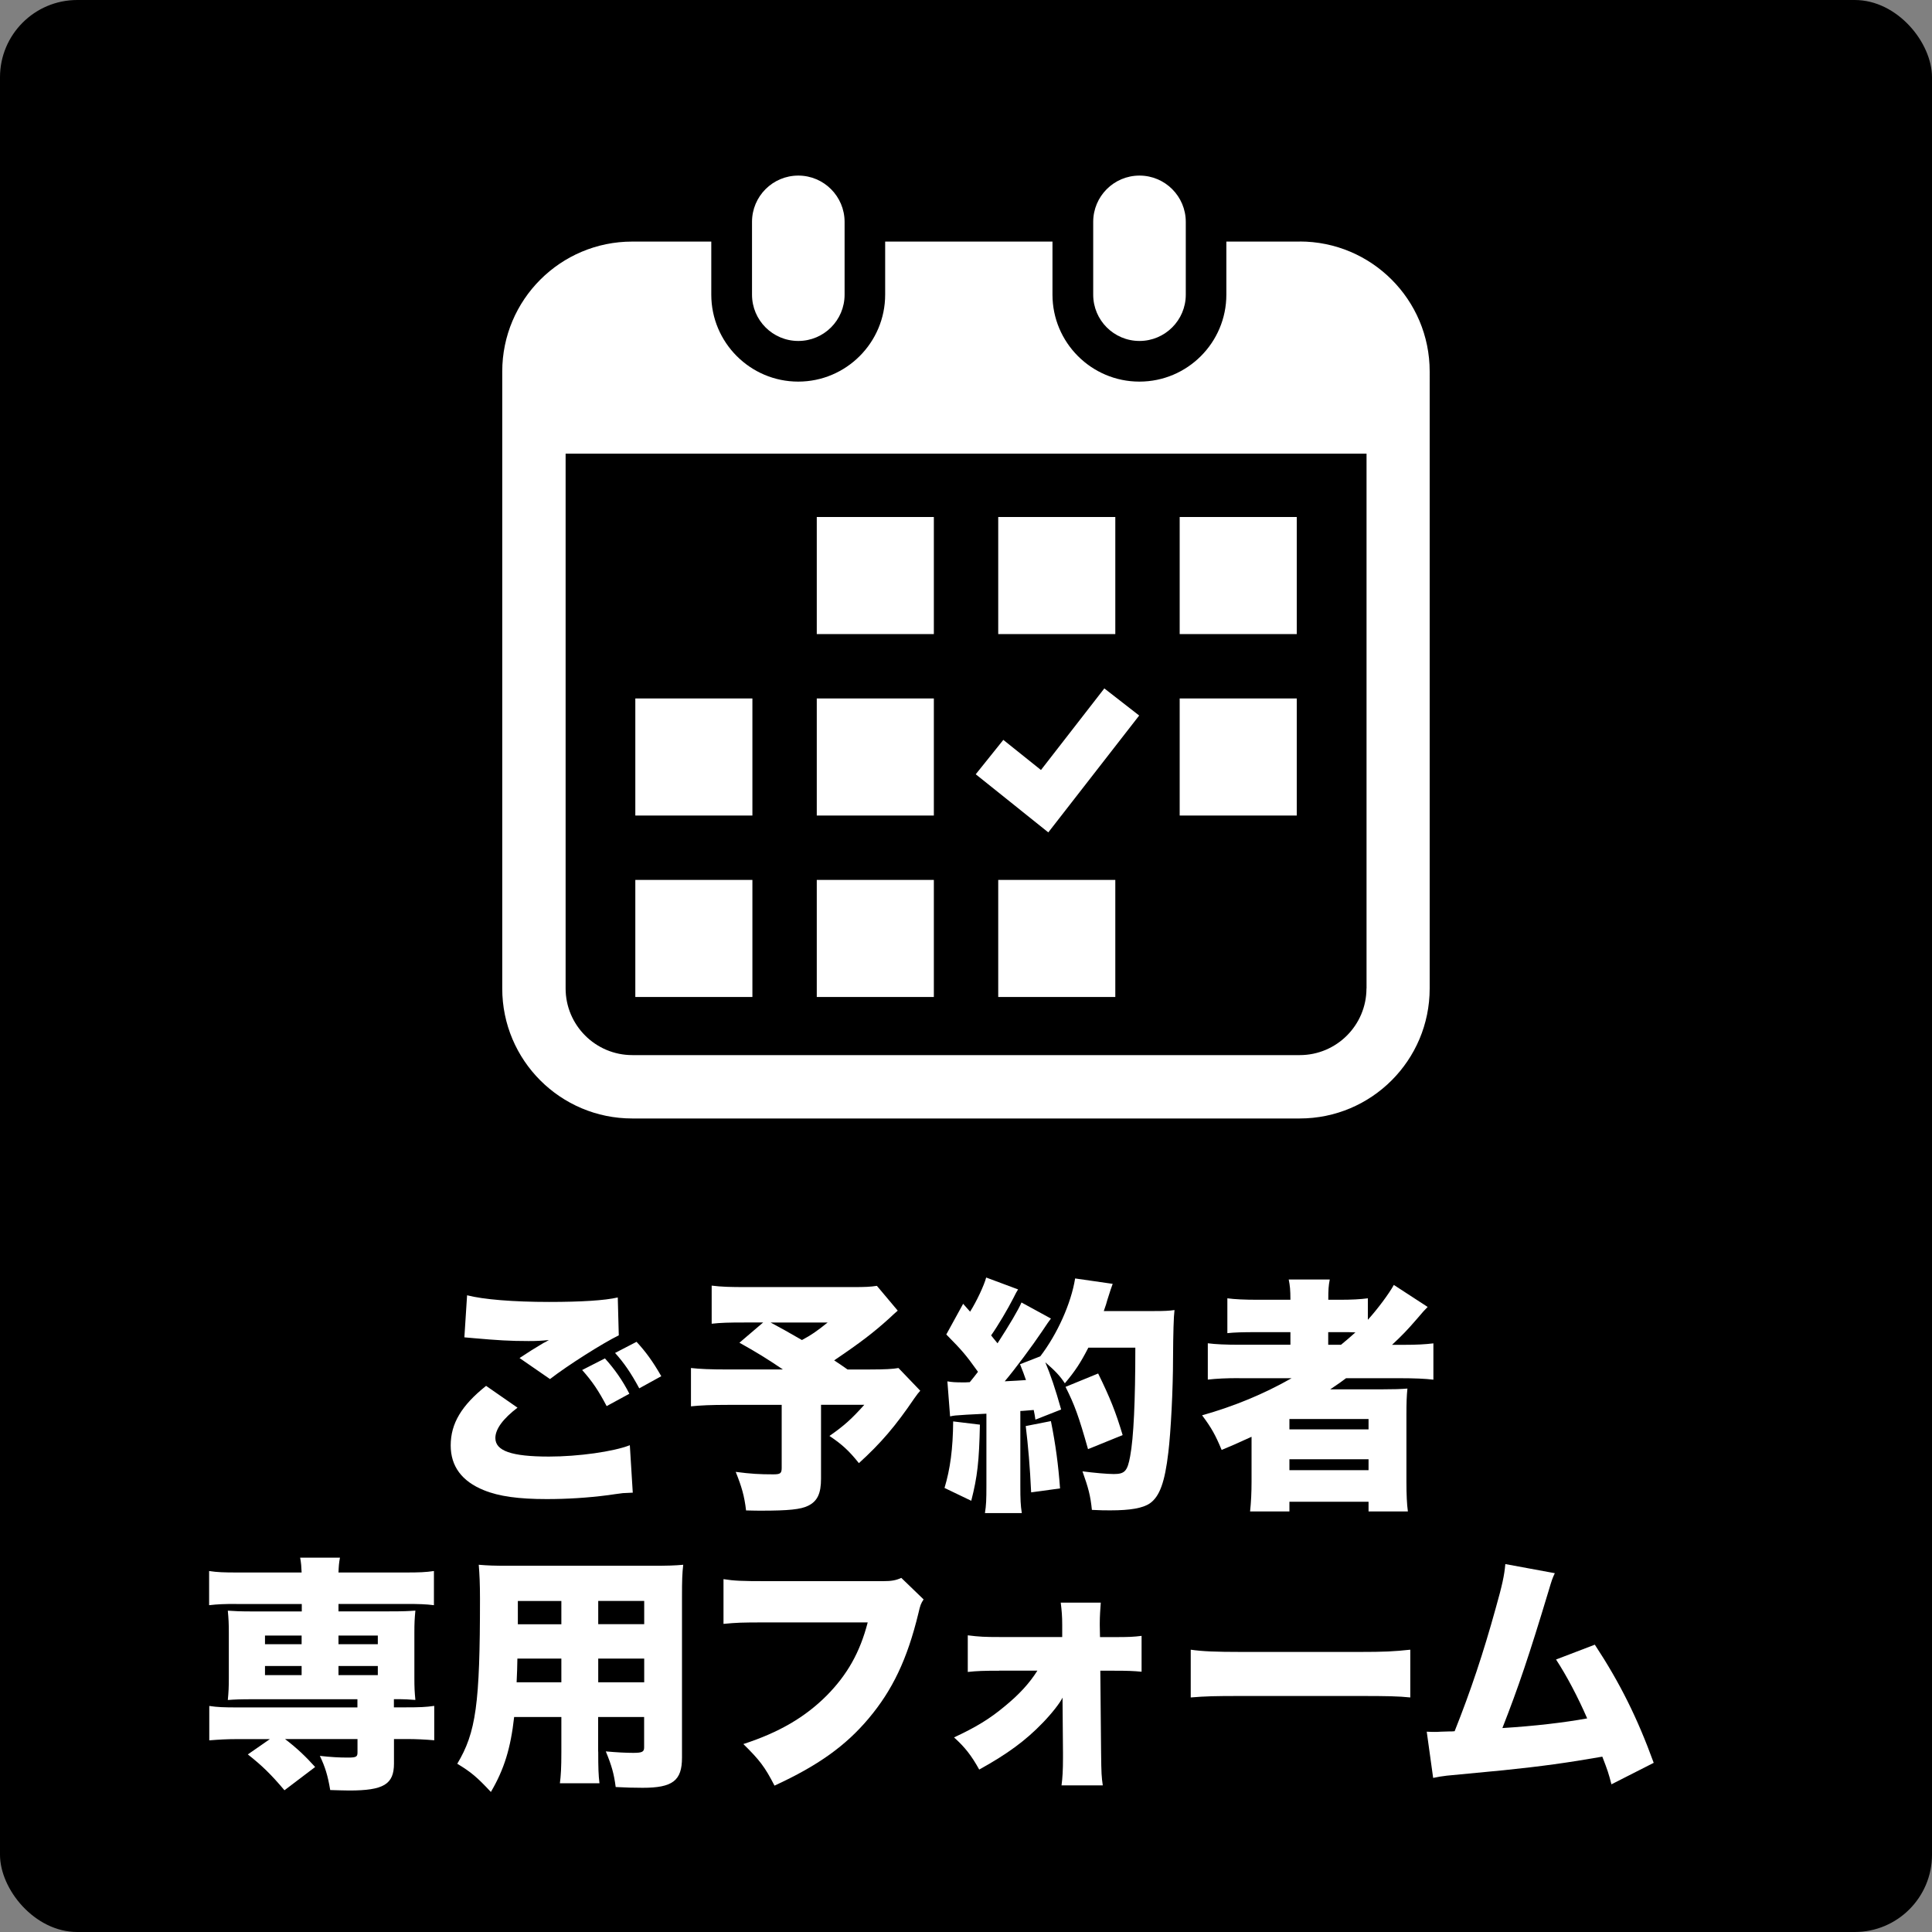
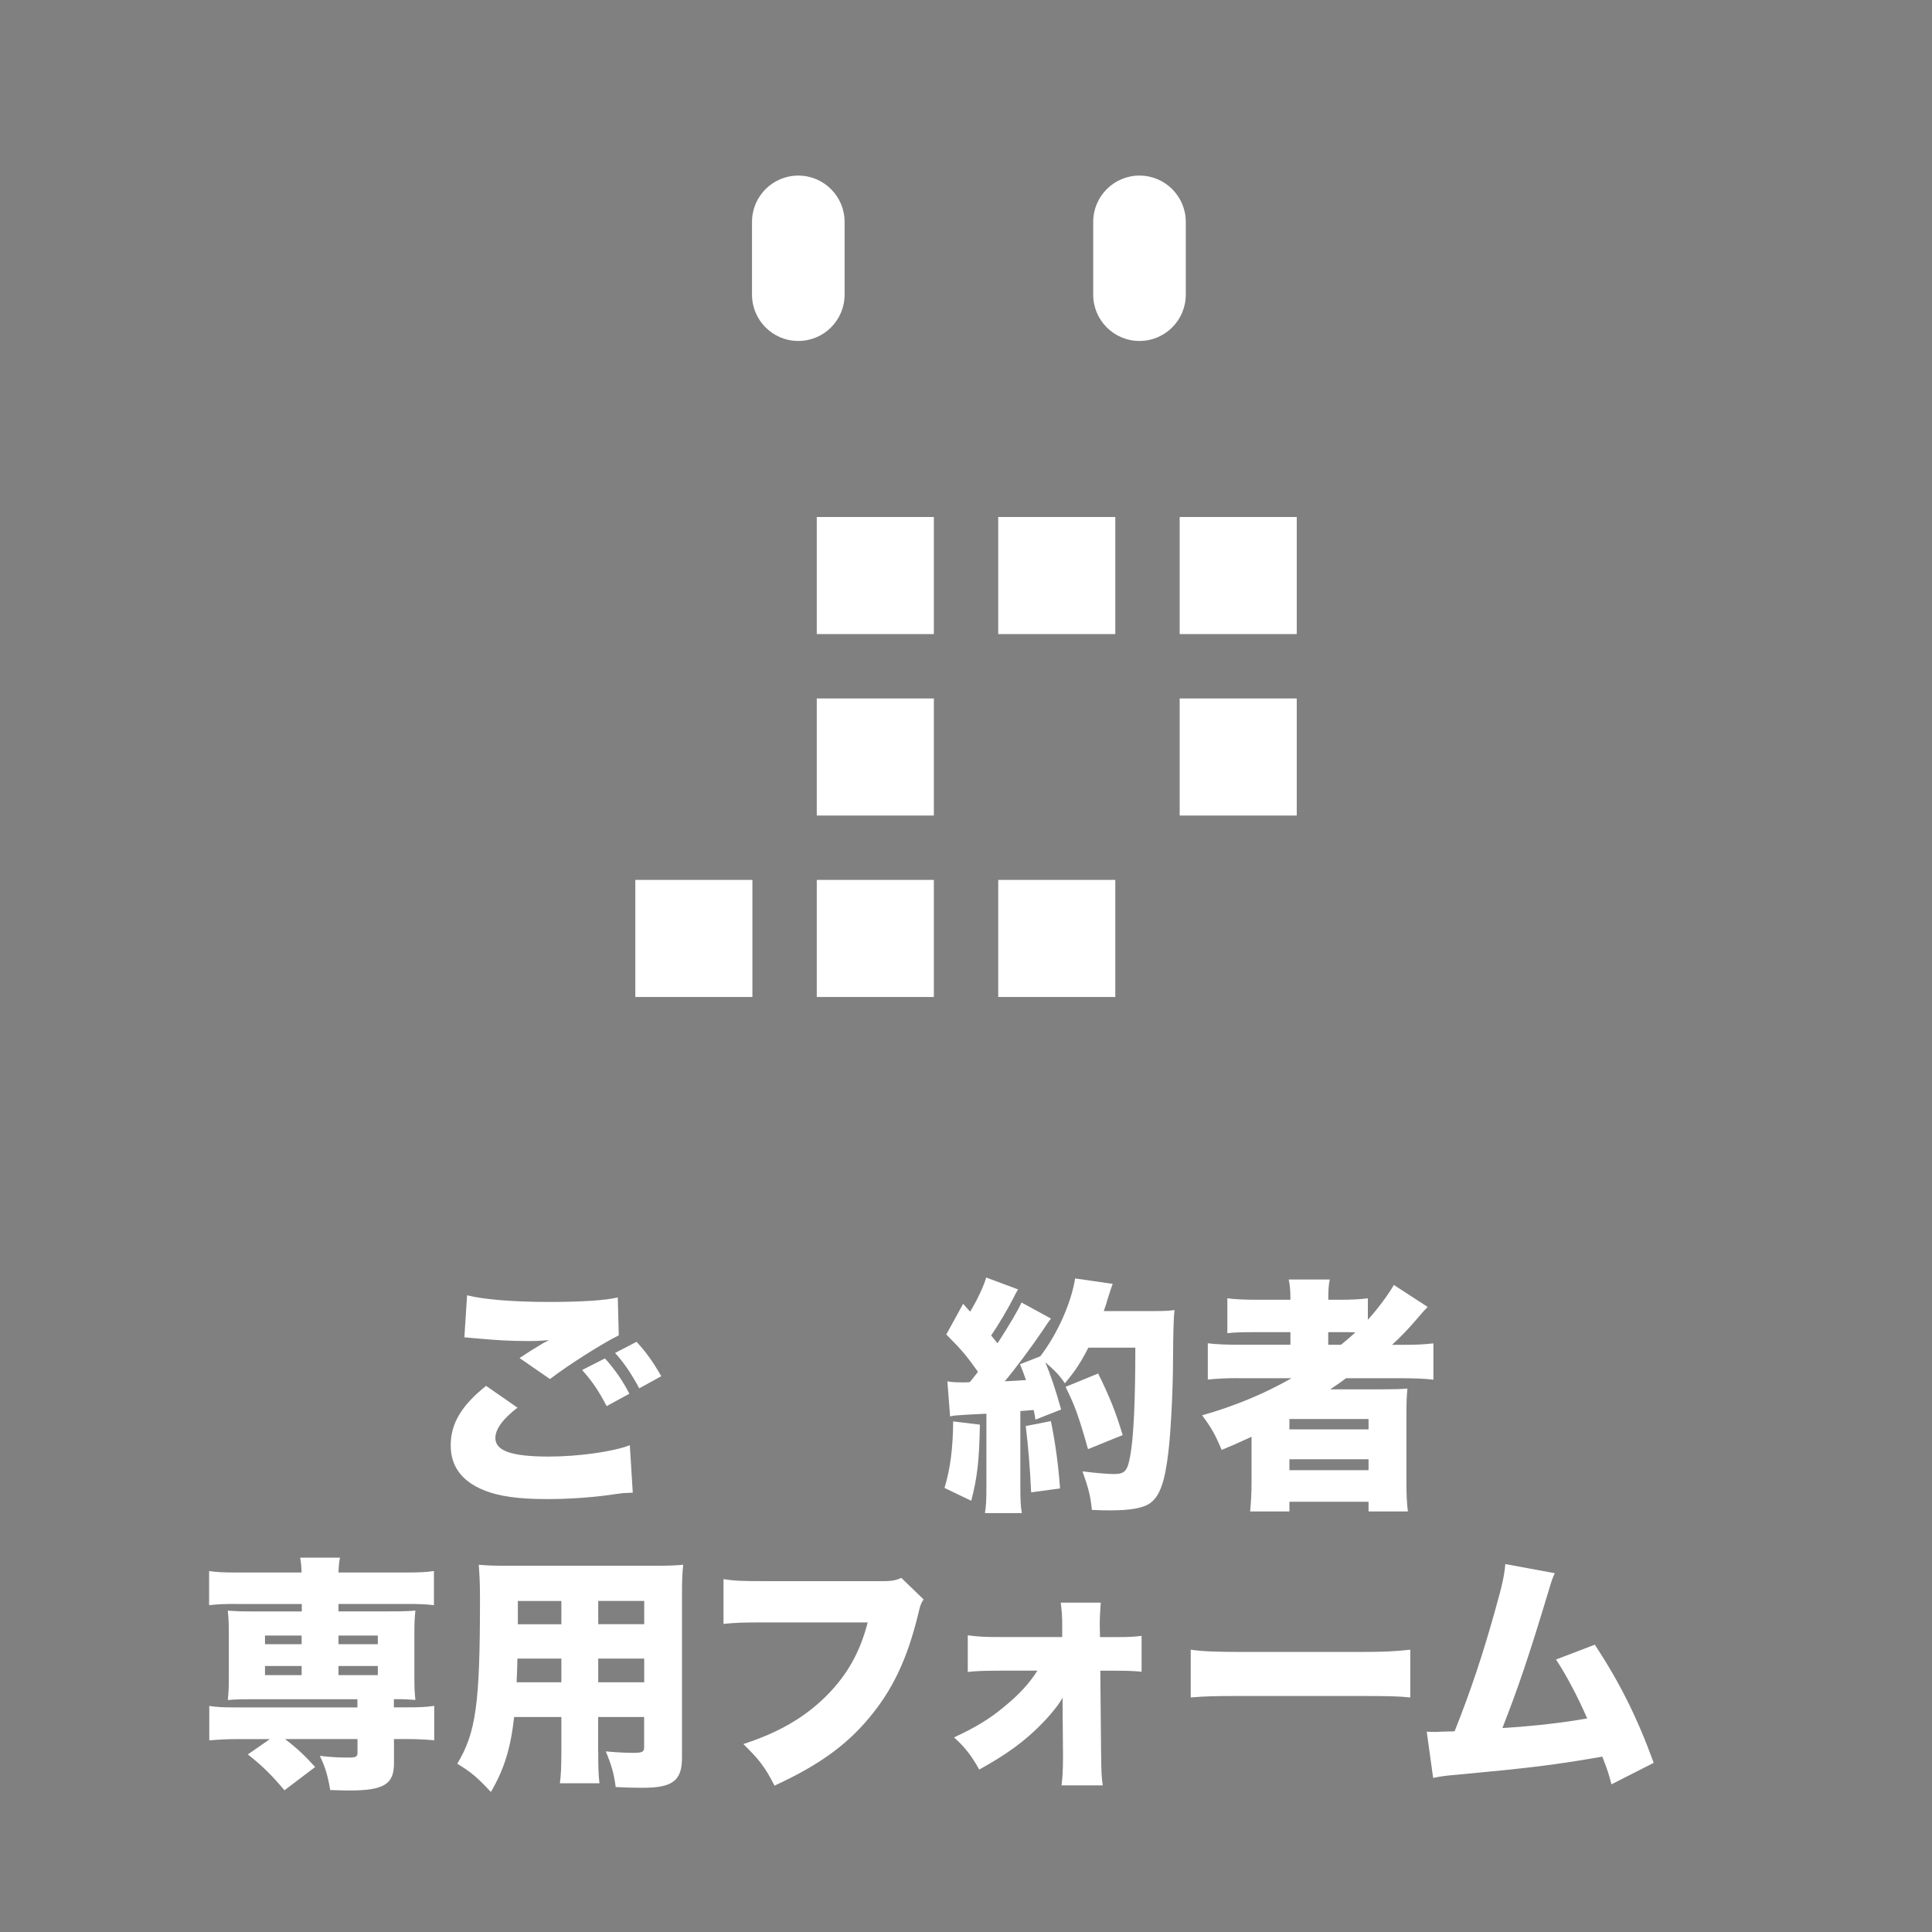
<svg xmlns="http://www.w3.org/2000/svg" id="_レイヤー_2" data-name="レイヤー_2" viewBox="0 0 250 250">
  <rect x="0" y="0" width="250" height="250" fill="#808080" stroke="none" />
  <defs>
    <style>
      .cls-1 {
        fill: #fff;
      }
    </style>
  </defs>
  <g id="_レイヤー_3" data-name="レイヤー_3">
-     <rect width="250" height="250" rx="10" ry="10" />
-   </g>
+     </g>
  <g id="_レイヤー_2-2" data-name="レイヤー_2">
    <g>
      <path class="cls-1" d="M103.3,44.12c3.31,0,5.99-2.68,5.99-5.99v-9.42c0-3.3-2.68-5.99-5.99-5.99s-5.99,2.68-5.99,5.99v9.42c0,3.31,2.68,5.99,5.99,5.99Z" />
      <path class="cls-1" d="M147.45,44.12c3.3,0,5.99-2.68,5.99-5.99v-9.42c0-3.3-2.68-5.99-5.99-5.99s-5.99,2.68-5.99,5.99v9.42c0,3.31,2.68,5.99,5.99,5.99Z" />
-       <path class="cls-1" d="M168.19,31.26h-9.5v6.87c0,6.2-5.04,11.25-11.25,11.25s-11.25-5.05-11.25-11.25v-6.87h-21.65v6.87c0,6.2-5.05,11.25-11.25,11.25s-11.25-5.05-11.25-11.25v-6.87h-10.23c-9.29,0-16.82,7.53-16.82,16.82v79.83c0,9.29,7.53,16.82,16.82,16.82h86.37c9.29,0,16.82-7.53,16.82-16.82V48.07c0-9.29-7.53-16.82-16.82-16.82h0ZM176.82,127.9c0,4.76-3.87,8.63-8.63,8.63h-86.37c-4.76,0-8.63-3.87-8.63-8.63V58.7h103.64v69.2h0Z" />
      <rect class="cls-1" x="105.69" y="113.86" width="15.15" height="15.15" />
      <rect class="cls-1" x="105.69" y="90.38" width="15.15" height="15.15" />
      <rect class="cls-1" x="82.21" y="113.86" width="15.15" height="15.15" />
-       <rect class="cls-1" x="82.21" y="90.38" width="15.15" height="15.15" />
      <rect class="cls-1" x="152.65" y="66.9" width="15.15" height="15.15" />
      <rect class="cls-1" x="129.17" y="66.9" width="15.15" height="15.15" />
-       <polygon class="cls-1" points="147.41 92.59 142.9 89.08 134.7 99.64 129.83 95.74 126.26 100.19 135.65 107.71 147.41 92.59" />
      <rect class="cls-1" x="152.65" y="90.38" width="15.15" height="15.15" />
      <rect class="cls-1" x="129.17" y="113.86" width="15.15" height="15.15" />
      <rect class="cls-1" x="105.69" y="66.9" width="15.15" height="15.15" />
    </g>
    <g>
      <path class="cls-1" d="M66.98,182.14c-1.89,1.44-2.88,2.78-2.88,3.94,0,1.66,2.08,2.4,6.94,2.4,3.78,0,8.35-.64,10.46-1.47l.38,6.14c-.61.03-.8.03-1.28.06-.19.03-.51.06-.99.13l-.9.13c-2.69.35-5.34.51-7.97.51-3.62,0-6.18-.35-8.13-1.15-2.85-1.15-4.29-3.1-4.29-5.79,0-2.85,1.41-5.18,4.58-7.71l4.06,2.82ZM60.45,167.61c2.08.54,5.98.86,10.59.86,4.16,0,7.23-.19,8.9-.58l.13,4.9c-2.08,1.02-6.59,3.87-8.9,5.66l-3.94-2.72c.67-.45,1.09-.7,1.57-1.02l1.05-.64c.22-.13.45-.26.48-.29l.32-.16c.06-.03.19-.13.38-.22-1.06.1-1.54.13-2.62.13-2.43,0-4.03-.1-7.2-.38-.64-.06-.67-.06-1.12-.1l.35-5.44ZM78.27,175.77c1.28,1.41,2.3,2.88,3.17,4.58l-2.94,1.6c-1.06-2.02-1.86-3.2-3.17-4.67l2.94-1.5ZM82.37,173.63c1.18,1.28,2.08,2.5,3.2,4.45l-2.85,1.57c-1.09-2.02-1.98-3.3-3.13-4.58l2.78-1.44Z" />
-       <path class="cls-1" d="M116.16,169.6c-.48.42-.54.48-1.12,1.02-1.98,1.79-3.68,3.1-7.1,5.41q.93.61,1.73,1.18h2.91c1.86,0,3.01-.06,3.68-.19l2.82,2.94q-.26.26-.77.99c-2.43,3.58-4.32,5.79-7.17,8.38-1.25-1.57-2.18-2.43-3.81-3.52,1.89-1.31,2.91-2.24,4.51-4.03h-5.6v9.57c0,1.92-.48,2.91-1.66,3.49-.93.48-2.59.64-6.02.64-.35,0-1.02,0-2.02-.03-.22-1.89-.58-3.1-1.34-4.99,1.98.26,3.1.32,4.86.32.93,0,1.09-.13,1.09-.86v-8.13h-6.94c-2.21,0-3.55.06-4.8.19v-4.96c1.15.13,2.46.19,4.86.19h7.04c-2.18-1.47-3.49-2.27-5.63-3.46l3.07-2.62h-2.21c-2.4,0-3.23.03-4.45.16v-4.93c1.28.16,2.37.19,4.54.19h13.7c1.66,0,2.27-.03,3.14-.16l2.69,3.2ZM99.71,171.13q1.7.9,4.06,2.27c1.25-.67,1.89-1.12,3.33-2.27h-7.39Z" />
      <path class="cls-1" d="M126.8,184.35c-.1,4.74-.32,6.72-1.12,9.85l-3.46-1.66c.74-2.46,1.09-5.06,1.12-8.61l3.46.42ZM122.61,178.75c.58.1,1.02.13,2.02.13.29,0,.48,0,.86-.03q.58-.7,1.06-1.34c-1.6-2.24-2.08-2.78-4.1-4.83l2.18-3.97.9,1.02c.83-1.31,1.82-3.42,2.08-4.42l4.13,1.54c-.19.29-.29.48-.61,1.12-.7,1.38-1.98,3.55-2.88,4.83.32.42.35.42.83,1.02,1.57-2.43,2.69-4.32,3.1-5.28l3.81,2.08c-.26.35-.48.64-1.15,1.66-1.22,1.82-3.55,4.96-4.83,6.46,1.31-.06,1.79-.1,2.75-.16-.26-.77-.38-1.06-.77-2.05l2.62-1.02c2.21-2.88,4-6.88,4.51-10.08l4.86.7q-.19.48-.7,2.11c-.1.42-.16.54-.45,1.41h6.53c1.34,0,1.92-.03,2.62-.13q-.16,1.22-.19,6.24c0,4.03-.29,9.57-.61,12.19-.45,3.84-1.12,5.7-2.4,6.59-.9.61-2.5.9-5.09.9-.7,0-1.25,0-2.4-.06-.19-1.86-.45-2.82-1.22-4.99,1.44.19,3.2.35,4.06.35,1.41,0,1.76-.38,2.11-2.3.45-2.37.67-7.17.67-14.05h-6.08c-1.02,1.98-1.7,3.01-3.04,4.61-.67-1.02-1.28-1.63-2.53-2.72.64,1.5,1.31,3.46,2.05,6.11l-3.33,1.31c-.1-.64-.1-.7-.22-1.25-.83.06-1.41.13-1.73.13v9.66c0,1.82.03,2.5.19,3.55h-4.77c.16-1.02.19-1.7.19-3.55v-9.31c-1.09.06-1.95.1-2.56.13-1.54.1-1.6.1-2.14.22l-.35-4.54ZM135.99,183.9c.61,3.04.96,5.7,1.18,8.7l-3.74.51c-.16-3.36-.38-5.95-.7-8.58l3.26-.64ZM140.79,187.52c-1.22-4.32-1.73-5.7-2.91-8.06l4.22-1.73c1.54,3.14,2.27,4.96,3.17,7.97l-4.48,1.82Z" />
      <path class="cls-1" d="M160.35,178.33c-1.7,0-2.91.06-4.06.19v-4.7c.99.13,2.3.19,4.16.19h6.53v-1.63h-4.45c-1.7,0-2.82.03-3.71.13v-4.51c.93.13,2.27.19,3.94.19h4.22c0-1.28-.06-1.82-.22-2.62h5.31c-.16.83-.19,1.31-.19,2.62h1.47c1.54,0,2.69-.06,3.65-.19v2.78c1.25-1.38,2.75-3.39,3.36-4.51l4.38,2.85c-.42.42-.54.54-1.41,1.57-1.22,1.41-1.89,2.11-3.2,3.33h1.54c1.66,0,2.75-.06,3.81-.19v4.7c-1.02-.13-2.5-.19-4.32-.19h-6.98c-.64.48-.86.64-2.05,1.44h6.66c1.57,0,2.46-.03,3.33-.1-.1.96-.13,1.82-.13,3.49v8.54c0,1.66.06,2.98.19,3.87h-5.09v-1.25h-10.24v1.25h-5.09c.13-1.22.19-2.46.19-3.87v-5.79q-2.66,1.22-3.87,1.7c-.8-1.92-1.31-2.85-2.53-4.48,4.19-1.18,8.03-2.78,11.58-4.8h-6.78ZM166.85,184.96h10.24v-1.34h-10.24v1.34ZM166.85,190.24h10.24v-1.41h-10.24v1.41ZM173.53,174.01c.7-.58,1.12-.93,1.86-1.6-.64-.03-.86-.03-1.54-.03h-1.98v1.63h1.66Z" />
      <path class="cls-1" d="M30.58,207.55c-1.54,0-2.37.03-3.52.16v-4.42c1.06.16,1.89.19,3.65.19h8.32c-.03-.77-.06-1.18-.19-1.92h5.15c-.13.7-.16,1.12-.19,1.92h8.67c1.79,0,2.59-.03,3.68-.19v4.42c-1.02-.13-2.02-.16-3.55-.16h-8.8v.96h6.56c1.86,0,2.5-.03,3.39-.1-.1,1.06-.13,1.6-.13,2.85v5.86c0,1.28.03,1.82.13,2.85-.83-.06-1.22-.1-2.78-.1v1.06h1.54c1.79,0,2.59-.03,3.68-.19v4.45c-1.15-.1-2.34-.16-3.55-.16h-1.66v3.17c0,2.69-1.34,3.49-5.79,3.49-.54,0-1.38-.03-2.46-.06-.32-1.92-.67-3.01-1.34-4.42,1.41.16,2.53.22,3.62.22s1.25-.1,1.25-.67v-1.73h-9.38c1.54,1.18,2.66,2.24,3.9,3.62l-3.97,3.01c-1.76-2.08-2.88-3.17-4.74-4.64l2.85-1.98h-4.32c-1.18,0-2.3.06-3.52.16v-4.45c1.06.16,1.89.19,3.65.19h15.52v-1.06h-13.41c-1.76,0-2.46.03-3.36.1.1-1.06.13-1.66.13-2.85v-5.86c0-1.18-.03-1.76-.13-2.85.9.06,1.5.1,3.36.1h6.21v-.96h-8.45ZM34.29,211.64v1.12h4.74v-1.12h-4.74ZM34.29,215.58v1.18h4.74v-1.18h-4.74ZM43.8,212.76h5.09v-1.12h-5.09v1.12ZM43.8,216.76h5.09v-1.18h-5.09v1.18Z" />
      <path class="cls-1" d="M77.41,226.65c0,2.11.03,3.01.16,4.1h-5.12c.13-1.02.19-1.98.19-4.06v-4.51h-6.11c-.45,4.03-1.28,6.75-3.01,9.7-1.79-1.92-2.59-2.59-4.35-3.65,2.43-4.06,2.94-7.71,2.94-21.37,0-1.89-.06-3.17-.16-4.38,1.18.1,1.98.13,3.81.13h18.65c1.98,0,2.94-.03,4-.13-.13,1.12-.16,2.02-.16,4.1v20.86c0,2.98-1.21,3.9-5.09,3.9-1.09,0-2.24-.03-3.49-.1-.22-1.7-.51-2.75-1.28-4.61,1.41.13,2.66.19,3.55.19,1.15,0,1.41-.13,1.41-.7v-3.94h-5.95v4.48ZM66.95,214.62c-.03,1.31-.03,1.66-.1,3.07h5.79v-3.07h-5.7ZM72.64,207.17h-5.63v3.01h5.63v-3.01ZM83.36,210.17v-3.01h-5.95v3.01h5.95ZM77.41,217.69h5.95v-3.07h-5.95v3.07Z" />
      <path class="cls-1" d="M119.51,206.97c-.35.54-.42.7-.67,1.79-1.44,5.95-3.36,9.95-6.43,13.6-2.98,3.55-6.56,6.11-12.19,8.7-1.25-2.43-1.92-3.3-4.03-5.38,4.61-1.5,7.97-3.46,10.78-6.27,2.69-2.72,4.32-5.63,5.31-9.47h-13.28c-3.1,0-3.68.03-5.38.19v-5.79c1.38.22,2.34.26,5.47.26h15.2c1.06,0,1.63-.1,2.34-.42l2.88,2.78Z" />
      <path class="cls-1" d="M129.29,216.19c-1.92,0-2.91.03-4.06.16v-4.74c1.5.19,2.24.22,4.06.22h8.16v-1.57c0-1.15-.06-1.79-.19-2.88h5.18c-.06.8-.13,1.76-.13,2.66v.26l.03,1.54h1.86c1.89,0,2.5-.03,3.52-.16v4.64c-1.06-.1-1.82-.13-3.52-.13h-1.82l.1,10.59c.03,2.75.06,3.14.22,4.25h-5.34c.13-.96.19-1.95.19-3.58v-.58l-.06-7.2c-.32.7-1.47,2.14-2.56,3.26-2.21,2.3-4.61,4.06-8.22,6.05-.99-1.79-1.86-2.91-3.26-4.16,2.82-1.31,4.61-2.4,6.53-4,1.92-1.57,3.23-3.01,4.26-4.64h-4.93Z" />
      <path class="cls-1" d="M154.08,213.47c1.5.22,3.23.29,6.56.29h15.29c3.2,0,4.42-.06,6.56-.29v6.18c-1.54-.16-2.94-.19-6.59-.19h-15.23c-3.58,0-4.64.03-6.59.19v-6.18Z" />
      <path class="cls-1" d="M201.19,203.58c-.32.67-.38.86-.83,2.37-2.5,8.29-3.87,12.35-5.95,17.66,4.16-.26,7.94-.7,10.97-1.25-1.18-2.72-2.66-5.54-4.03-7.62l5.02-1.92c3.26,4.96,5.5,9.47,7.62,15.29l-5.47,2.78c-.38-1.47-.48-1.76-1.18-3.58-4.58.8-7.84,1.25-12.8,1.76l-7.33.7c-.77.1-.99.13-1.76.29l-.83-5.98c.61.03.86.03,1.02.03.19,0,.45,0,.8-.03l.99-.03c.42,0,.48,0,.8-.03,2.08-5.22,3.71-10.11,5.31-15.9.86-3.04,1.12-4.26,1.25-5.73l6.4,1.18Z" />
    </g>
  </g>
</svg>